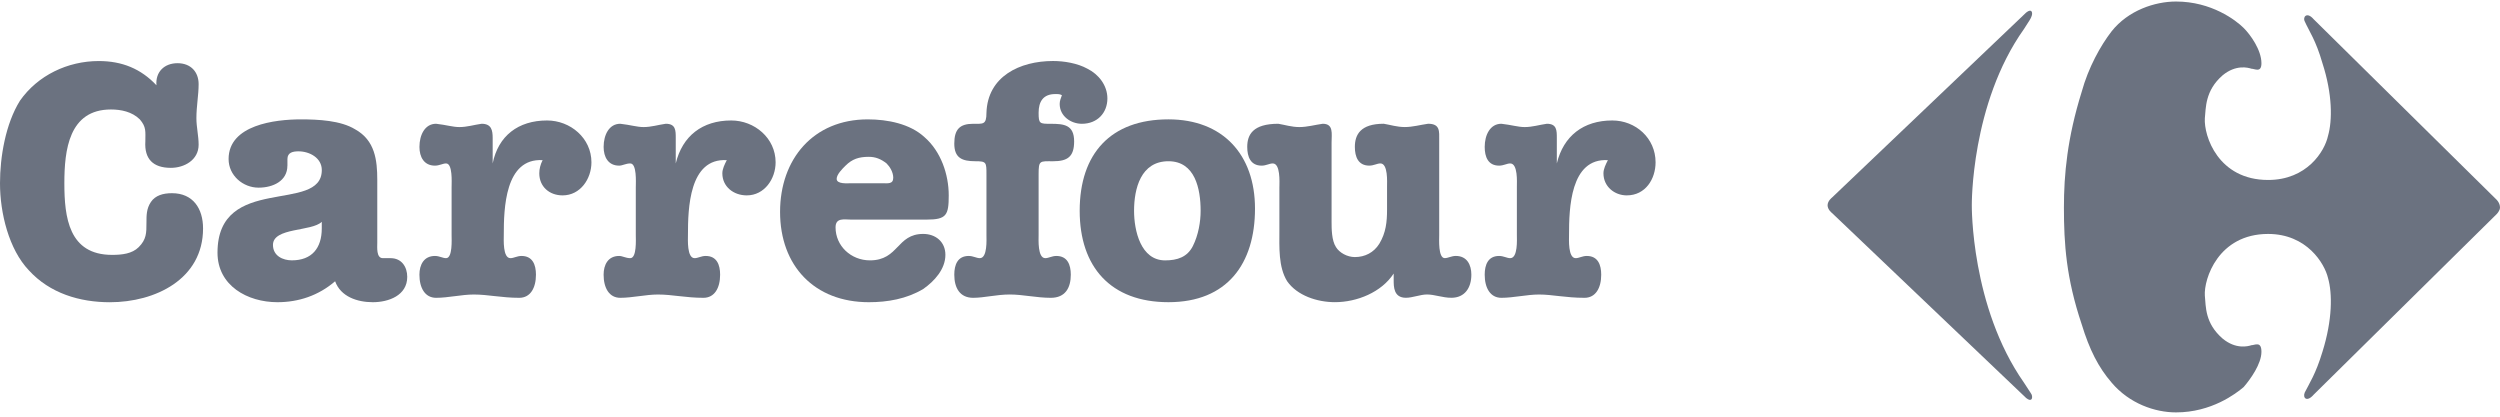
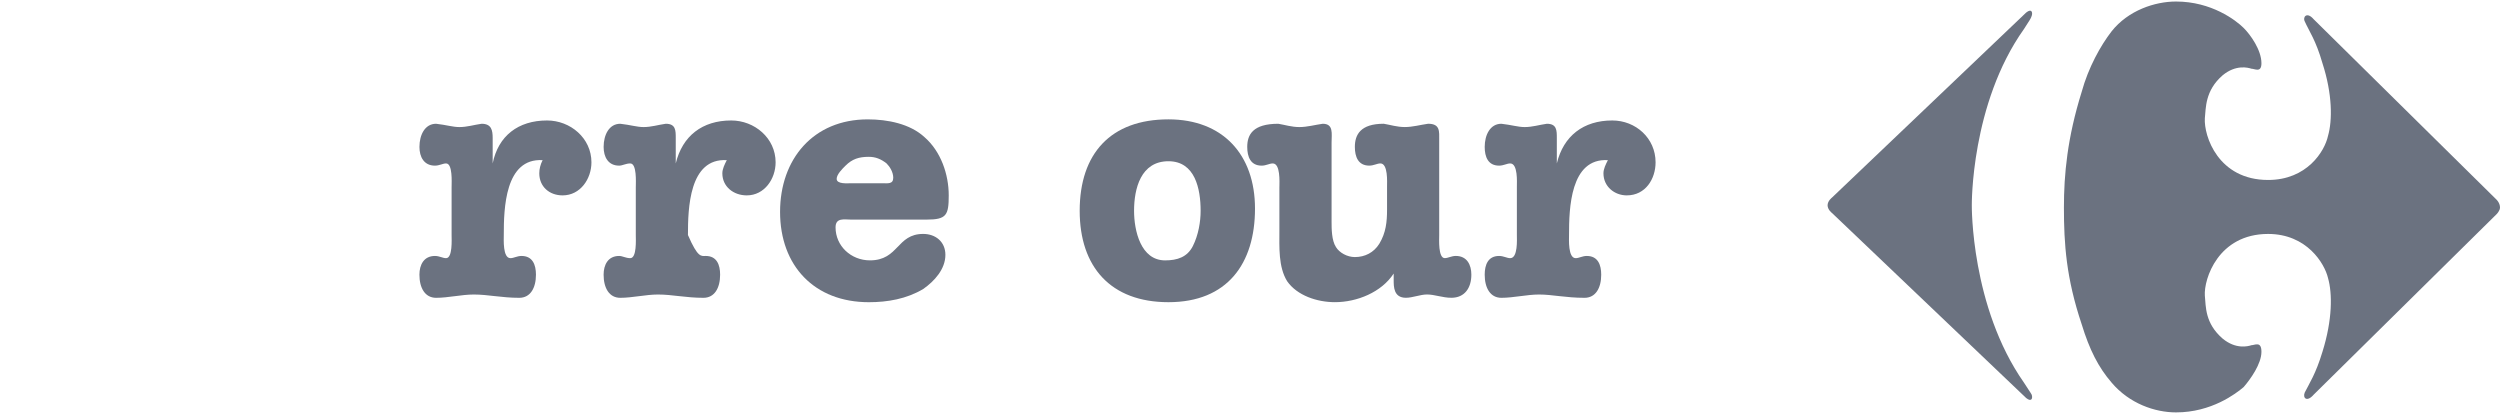
<svg xmlns="http://www.w3.org/2000/svg" width="144" height="24" viewBox="0 0 144 24" fill="none">
  <g clip-path="url(#clip0_708_11350)">
-     <path fill-rule="evenodd" clip-rule="evenodd" d="M10.226 3.64C10.993 3.64 11.441 4.148 11.441 4.846C11.441 5.48 11.313 6.114 11.313 6.812C11.313 7.32 11.441 7.827 11.441 8.335C11.441 9.223 10.609 9.668 9.842 9.668C8.82 9.668 8.309 9.16 8.372 8.145C8.372 7.574 8.436 7.32 8.053 6.876C7.605 6.432 6.966 6.306 6.391 6.306C3.962 6.306 3.707 8.653 3.707 10.556C3.707 12.523 3.962 14.681 6.455 14.681C7.031 14.681 7.606 14.617 7.989 14.236C8.436 13.792 8.436 13.411 8.436 12.84C8.436 12.397 8.436 12.016 8.692 11.635C8.948 11.254 9.395 11.128 9.906 11.128C11.121 11.128 11.696 12.016 11.696 13.159C11.696 16.077 8.948 17.409 6.327 17.409C4.601 17.409 2.876 16.901 1.662 15.57C0.511 14.364 0 12.271 0 10.558C0 9.036 0.32 7.132 1.15 5.8C2.173 4.341 3.898 3.516 5.688 3.516C7.031 3.516 8.117 3.96 9.011 4.911C8.948 4.148 9.459 3.64 10.226 3.64Z" fill="#6B7280" />
-     <path fill-rule="evenodd" clip-rule="evenodd" d="M16.554 9.541C16.554 10.428 15.723 10.809 14.892 10.809C13.998 10.809 13.167 10.112 13.167 9.16C13.167 7.193 15.851 6.876 17.321 6.876C18.343 6.876 19.622 6.939 20.453 7.447C21.603 8.082 21.731 9.224 21.731 10.366V13.983C21.731 14.236 21.667 14.87 22.051 14.87C22.179 14.87 22.37 14.87 22.498 14.87C23.138 14.87 23.457 15.378 23.457 15.948C23.457 17.027 22.37 17.407 21.476 17.407C20.582 17.407 19.623 17.09 19.303 16.201C18.344 17.027 17.194 17.407 15.98 17.407C14.254 17.407 12.528 16.456 12.528 14.553C12.528 9.985 18.536 12.332 18.536 9.795C18.536 9.097 17.833 8.717 17.194 8.717C16.874 8.717 16.556 8.78 16.556 9.161V9.541H16.554ZM18.534 12.776C17.959 13.346 15.723 13.093 15.723 14.107C15.723 14.742 16.298 14.996 16.809 14.996C17.959 14.996 18.534 14.298 18.534 13.156V12.776Z" fill="#6B7280" />
    <path fill-rule="evenodd" clip-rule="evenodd" d="M26.013 10.746C26.013 10.492 26.077 9.414 25.694 9.414C25.502 9.414 25.31 9.541 25.054 9.541C24.416 9.541 24.16 9.033 24.16 8.462C24.16 7.764 24.48 7.129 25.119 7.129C25.695 7.192 26.077 7.319 26.461 7.319C26.909 7.319 27.292 7.192 27.74 7.129C28.314 7.129 28.378 7.51 28.378 7.954V9.414C28.698 7.827 29.848 6.939 31.51 6.939C32.852 6.939 34.067 7.954 34.067 9.35C34.067 10.302 33.428 11.254 32.406 11.254C31.639 11.254 31.063 10.747 31.063 9.985C31.063 9.731 31.127 9.477 31.255 9.224C29.082 9.097 29.018 12.015 29.018 13.538C29.018 13.792 28.954 14.87 29.401 14.87C29.593 14.87 29.785 14.743 30.04 14.743C30.679 14.743 30.871 15.251 30.871 15.822C30.871 16.584 30.551 17.154 29.912 17.154C28.89 17.154 28.122 16.964 27.291 16.964C26.588 16.964 25.822 17.154 25.118 17.154C24.479 17.154 24.159 16.584 24.159 15.822C24.159 15.251 24.415 14.743 25.053 14.743C25.309 14.743 25.501 14.87 25.693 14.87C26.076 14.87 26.012 13.792 26.012 13.538V10.746H26.013Z" fill="#6B7280" />
-     <path fill-rule="evenodd" clip-rule="evenodd" d="M36.623 10.746C36.623 10.492 36.687 9.414 36.303 9.414C36.047 9.414 35.855 9.541 35.664 9.541C35.024 9.541 34.769 9.033 34.769 8.462C34.769 7.764 35.088 7.129 35.727 7.129C36.303 7.192 36.686 7.319 37.069 7.319C37.517 7.319 37.901 7.192 38.347 7.129C38.923 7.129 38.923 7.51 38.923 7.954V9.414C39.306 7.827 40.456 6.939 42.118 6.939C43.461 6.939 44.675 7.954 44.675 9.35C44.675 10.302 44.035 11.254 43.013 11.254C42.246 11.254 41.607 10.747 41.607 9.985C41.607 9.731 41.735 9.477 41.863 9.224C39.69 9.097 39.626 12.015 39.626 13.538C39.626 13.792 39.562 14.87 40.01 14.87C40.202 14.87 40.393 14.743 40.648 14.743C41.288 14.743 41.479 15.251 41.479 15.822C41.479 16.584 41.16 17.154 40.52 17.154C39.498 17.154 38.731 16.964 37.9 16.964C37.196 16.964 36.43 17.154 35.727 17.154C35.087 17.154 34.768 16.584 34.768 15.822C34.768 15.251 35.023 14.743 35.663 14.743C35.855 14.743 36.046 14.87 36.302 14.87C36.686 14.87 36.622 13.792 36.622 13.538V10.746H36.623Z" fill="#6B7280" />
+     <path fill-rule="evenodd" clip-rule="evenodd" d="M36.623 10.746C36.623 10.492 36.687 9.414 36.303 9.414C36.047 9.414 35.855 9.541 35.664 9.541C35.024 9.541 34.769 9.033 34.769 8.462C34.769 7.764 35.088 7.129 35.727 7.129C36.303 7.192 36.686 7.319 37.069 7.319C37.517 7.319 37.901 7.192 38.347 7.129C38.923 7.129 38.923 7.51 38.923 7.954V9.414C39.306 7.827 40.456 6.939 42.118 6.939C43.461 6.939 44.675 7.954 44.675 9.35C44.675 10.302 44.035 11.254 43.013 11.254C42.246 11.254 41.607 10.747 41.607 9.985C41.607 9.731 41.735 9.477 41.863 9.224C39.69 9.097 39.626 12.015 39.626 13.538C40.202 14.87 40.393 14.743 40.648 14.743C41.288 14.743 41.479 15.251 41.479 15.822C41.479 16.584 41.16 17.154 40.52 17.154C39.498 17.154 38.731 16.964 37.9 16.964C37.196 16.964 36.43 17.154 35.727 17.154C35.087 17.154 34.768 16.584 34.768 15.822C34.768 15.251 35.023 14.743 35.663 14.743C35.855 14.743 36.046 14.87 36.302 14.87C36.686 14.87 36.622 13.792 36.622 13.538V10.746H36.623Z" fill="#6B7280" />
    <path fill-rule="evenodd" clip-rule="evenodd" d="M49.022 12.649C48.638 12.649 48.128 12.522 48.128 13.094C48.128 14.172 49.022 14.997 50.109 14.997C51.77 14.997 51.643 13.474 53.177 13.474C53.88 13.474 54.455 13.918 54.455 14.68C54.455 15.505 53.816 16.201 53.177 16.647C52.218 17.217 51.132 17.407 50.045 17.407C46.913 17.407 44.932 15.314 44.932 12.206C44.932 9.161 46.849 6.876 49.981 6.876C51.131 6.876 52.41 7.13 53.241 7.891C54.199 8.717 54.647 10.049 54.647 11.254C54.647 12.396 54.519 12.649 53.369 12.649H49.022ZM50.811 10.555C51.131 10.555 51.451 10.619 51.451 10.238C51.451 9.921 51.259 9.604 51.067 9.414C50.747 9.16 50.429 9.033 50.045 9.033C49.469 9.033 49.087 9.16 48.703 9.541C48.511 9.731 48.192 10.048 48.192 10.302C48.192 10.619 48.831 10.555 49.023 10.555H50.811Z" fill="#6B7280" />
-     <path fill-rule="evenodd" clip-rule="evenodd" d="M59.824 13.537C59.824 13.792 59.76 14.87 60.208 14.87C60.4 14.87 60.592 14.743 60.846 14.743C61.486 14.743 61.678 15.251 61.678 15.821C61.678 16.583 61.358 17.154 60.528 17.154C59.697 17.154 58.93 16.963 58.163 16.963C57.397 16.963 56.693 17.154 56.054 17.154C55.286 17.154 54.967 16.583 54.967 15.821C54.967 15.251 55.159 14.743 55.798 14.743C56.054 14.743 56.246 14.87 56.437 14.87C56.884 14.87 56.82 13.792 56.82 13.537V10.048C56.82 9.35 56.82 9.287 56.181 9.287C55.414 9.287 54.967 9.097 54.967 8.273C54.967 7.447 55.286 7.13 56.054 7.13C56.629 7.13 56.82 7.194 56.82 6.496C56.884 4.403 58.737 3.514 60.655 3.514C61.294 3.514 62.06 3.641 62.636 3.958C63.274 4.276 63.786 4.91 63.786 5.671C63.786 6.496 63.211 7.13 62.316 7.13C61.677 7.13 61.038 6.686 61.038 5.989C61.038 5.798 61.102 5.671 61.166 5.482C61.038 5.418 60.974 5.418 60.783 5.418C60.079 5.418 59.824 5.862 59.824 6.497C59.824 7.132 59.887 7.131 60.527 7.131C61.294 7.131 61.87 7.194 61.87 8.146C61.87 9.034 61.486 9.288 60.655 9.288C59.887 9.288 59.824 9.225 59.824 10.049V13.537H59.824Z" fill="#6B7280" />
    <path fill-rule="evenodd" clip-rule="evenodd" d="M72.288 12.014C72.288 15.187 70.691 17.406 67.303 17.406C63.979 17.406 62.19 15.377 62.19 12.141C62.19 8.843 63.979 6.875 67.303 6.875C70.434 6.875 72.288 8.906 72.288 12.014ZM67.303 9.287C65.705 9.287 65.322 10.873 65.322 12.142C65.322 13.284 65.705 14.998 67.111 14.998C67.814 14.998 68.389 14.808 68.709 14.173C69.028 13.538 69.156 12.778 69.156 12.143C69.156 10.873 68.836 9.287 67.303 9.287Z" fill="#6B7280" />
    <path fill-rule="evenodd" clip-rule="evenodd" d="M73.695 10.746C73.695 10.492 73.758 9.414 73.311 9.414C73.119 9.414 72.927 9.541 72.672 9.541C72.033 9.541 71.841 9.033 71.841 8.462C71.841 7.763 72.16 7.129 73.63 7.129C74.014 7.192 74.398 7.319 74.845 7.319C75.293 7.319 75.739 7.192 76.188 7.129C76.826 7.129 76.699 7.7 76.699 8.208V12.776C76.699 13.157 76.699 13.854 76.954 14.235C77.146 14.552 77.594 14.807 78.04 14.807C78.617 14.807 79.126 14.552 79.446 14.044C79.831 13.41 79.894 12.776 79.894 12.078V10.745C79.894 10.491 79.957 9.413 79.511 9.413C79.319 9.413 79.126 9.54 78.871 9.54C78.232 9.54 78.04 9.032 78.04 8.461C78.04 7.763 78.36 7.128 79.703 7.128C80.086 7.191 80.469 7.318 80.918 7.318C81.364 7.318 81.812 7.191 82.258 7.128C82.962 7.128 82.898 7.572 82.898 8.08V13.536C82.898 13.79 82.833 14.868 83.218 14.868C83.409 14.868 83.601 14.742 83.856 14.742C84.495 14.742 84.75 15.249 84.75 15.82C84.75 16.582 84.367 17.152 83.6 17.152C83.089 17.152 82.64 16.962 82.195 16.962C81.811 16.962 81.363 17.152 80.98 17.152C80.276 17.152 80.276 16.518 80.276 16.137V15.756C79.573 16.834 78.167 17.405 76.889 17.405C75.866 17.405 74.715 17.024 74.14 16.199C73.629 15.375 73.693 14.232 73.693 13.282V10.746H73.695Z" fill="#6B7280" />
    <path fill-rule="evenodd" clip-rule="evenodd" d="M87.372 10.746C87.372 10.492 87.437 9.414 86.988 9.414C86.796 9.414 86.605 9.541 86.349 9.541C85.71 9.541 85.519 9.033 85.519 8.462C85.519 7.764 85.839 7.129 86.478 7.129C87.052 7.192 87.438 7.319 87.82 7.319C88.267 7.319 88.652 7.192 89.098 7.129C89.673 7.129 89.673 7.51 89.673 7.954V9.414C90.056 7.827 91.207 6.939 92.868 6.939C94.211 6.939 95.361 7.954 95.361 9.35C95.361 10.302 94.786 11.254 93.7 11.254C92.997 11.254 92.359 10.747 92.359 9.985C92.359 9.731 92.486 9.477 92.614 9.224C90.442 9.097 90.376 12.015 90.376 13.538C90.376 13.792 90.313 14.87 90.76 14.87C90.952 14.87 91.144 14.743 91.399 14.743C92.039 14.743 92.23 15.251 92.23 15.822C92.23 16.584 91.911 17.154 91.27 17.154C90.184 17.154 89.418 16.964 88.652 16.964C87.948 16.964 87.18 17.154 86.478 17.154C85.839 17.154 85.519 16.584 85.519 15.822C85.519 15.251 85.711 14.743 86.349 14.743C86.606 14.743 86.797 14.87 86.988 14.87C87.437 14.87 87.372 13.792 87.372 13.538V10.746Z" fill="#6B7280" />
    <path fill-rule="evenodd" clip-rule="evenodd" d="M144 11.952C144 12.142 143.808 12.332 143.808 12.332L133.262 22.738C132.878 23.181 132.623 22.928 132.752 22.611C133.007 22.103 133.391 21.533 133.773 20.264C134.35 18.424 134.35 16.901 134.093 16.012C133.901 15.189 132.878 13.475 130.643 13.475C127.766 13.475 126.936 16.076 126.999 17.027C127.062 17.662 126.999 18.613 128.022 19.502C128.789 20.137 129.492 19.947 129.683 19.884C129.875 19.884 130.259 19.629 130.259 20.264C130.259 20.962 129.62 21.85 129.236 22.294C128.788 22.674 127.382 23.754 125.338 23.754C124.123 23.754 122.652 23.247 121.631 22.041C120.863 21.153 120.352 20.137 119.905 18.678C119.011 16.013 118.882 14.046 118.882 11.953C118.882 10.049 119.074 7.955 119.905 5.291C120.288 3.896 120.991 2.626 121.631 1.801C122.589 0.595 124.124 0.088 125.338 0.088C127.382 0.088 128.788 1.166 129.236 1.611C129.62 1.992 130.259 2.879 130.259 3.641C130.259 4.212 129.875 3.958 129.683 3.958C129.491 3.895 128.789 3.704 128.022 4.339C126.999 5.227 127.062 6.242 126.999 6.813C126.936 7.828 127.766 10.366 130.643 10.366C132.879 10.366 133.902 8.717 134.093 7.828C134.35 6.94 134.35 5.417 133.773 3.641C133.39 2.308 133.007 1.801 132.752 1.23C132.624 0.976 132.879 0.659 133.262 1.103L143.808 11.508C143.808 11.507 144 11.698 144 11.952Z" fill="#6B7280" />
    <path fill-rule="evenodd" clip-rule="evenodd" d="M105.269 11.825C105.269 12.079 105.523 12.269 105.523 12.269L116.709 22.928C117.027 23.181 117.093 22.928 117.027 22.738C116.964 22.611 116.9 22.547 116.58 22.04C113.513 17.662 113.576 11.825 113.576 11.825C113.576 11.825 113.513 5.987 116.58 1.673C116.9 1.165 116.964 1.102 117.027 0.912C117.092 0.722 117.027 0.468 116.709 0.722L105.523 11.38C105.523 11.38 105.269 11.571 105.269 11.825Z" fill="#6B7280" />
  </g>
  <defs>
    <clipPath id="clip0_708_11350">
      <rect width="144" height="23.666" fill="white" transform="translate(0 0.088)" />
    </clipPath>
  </defs>
</svg>